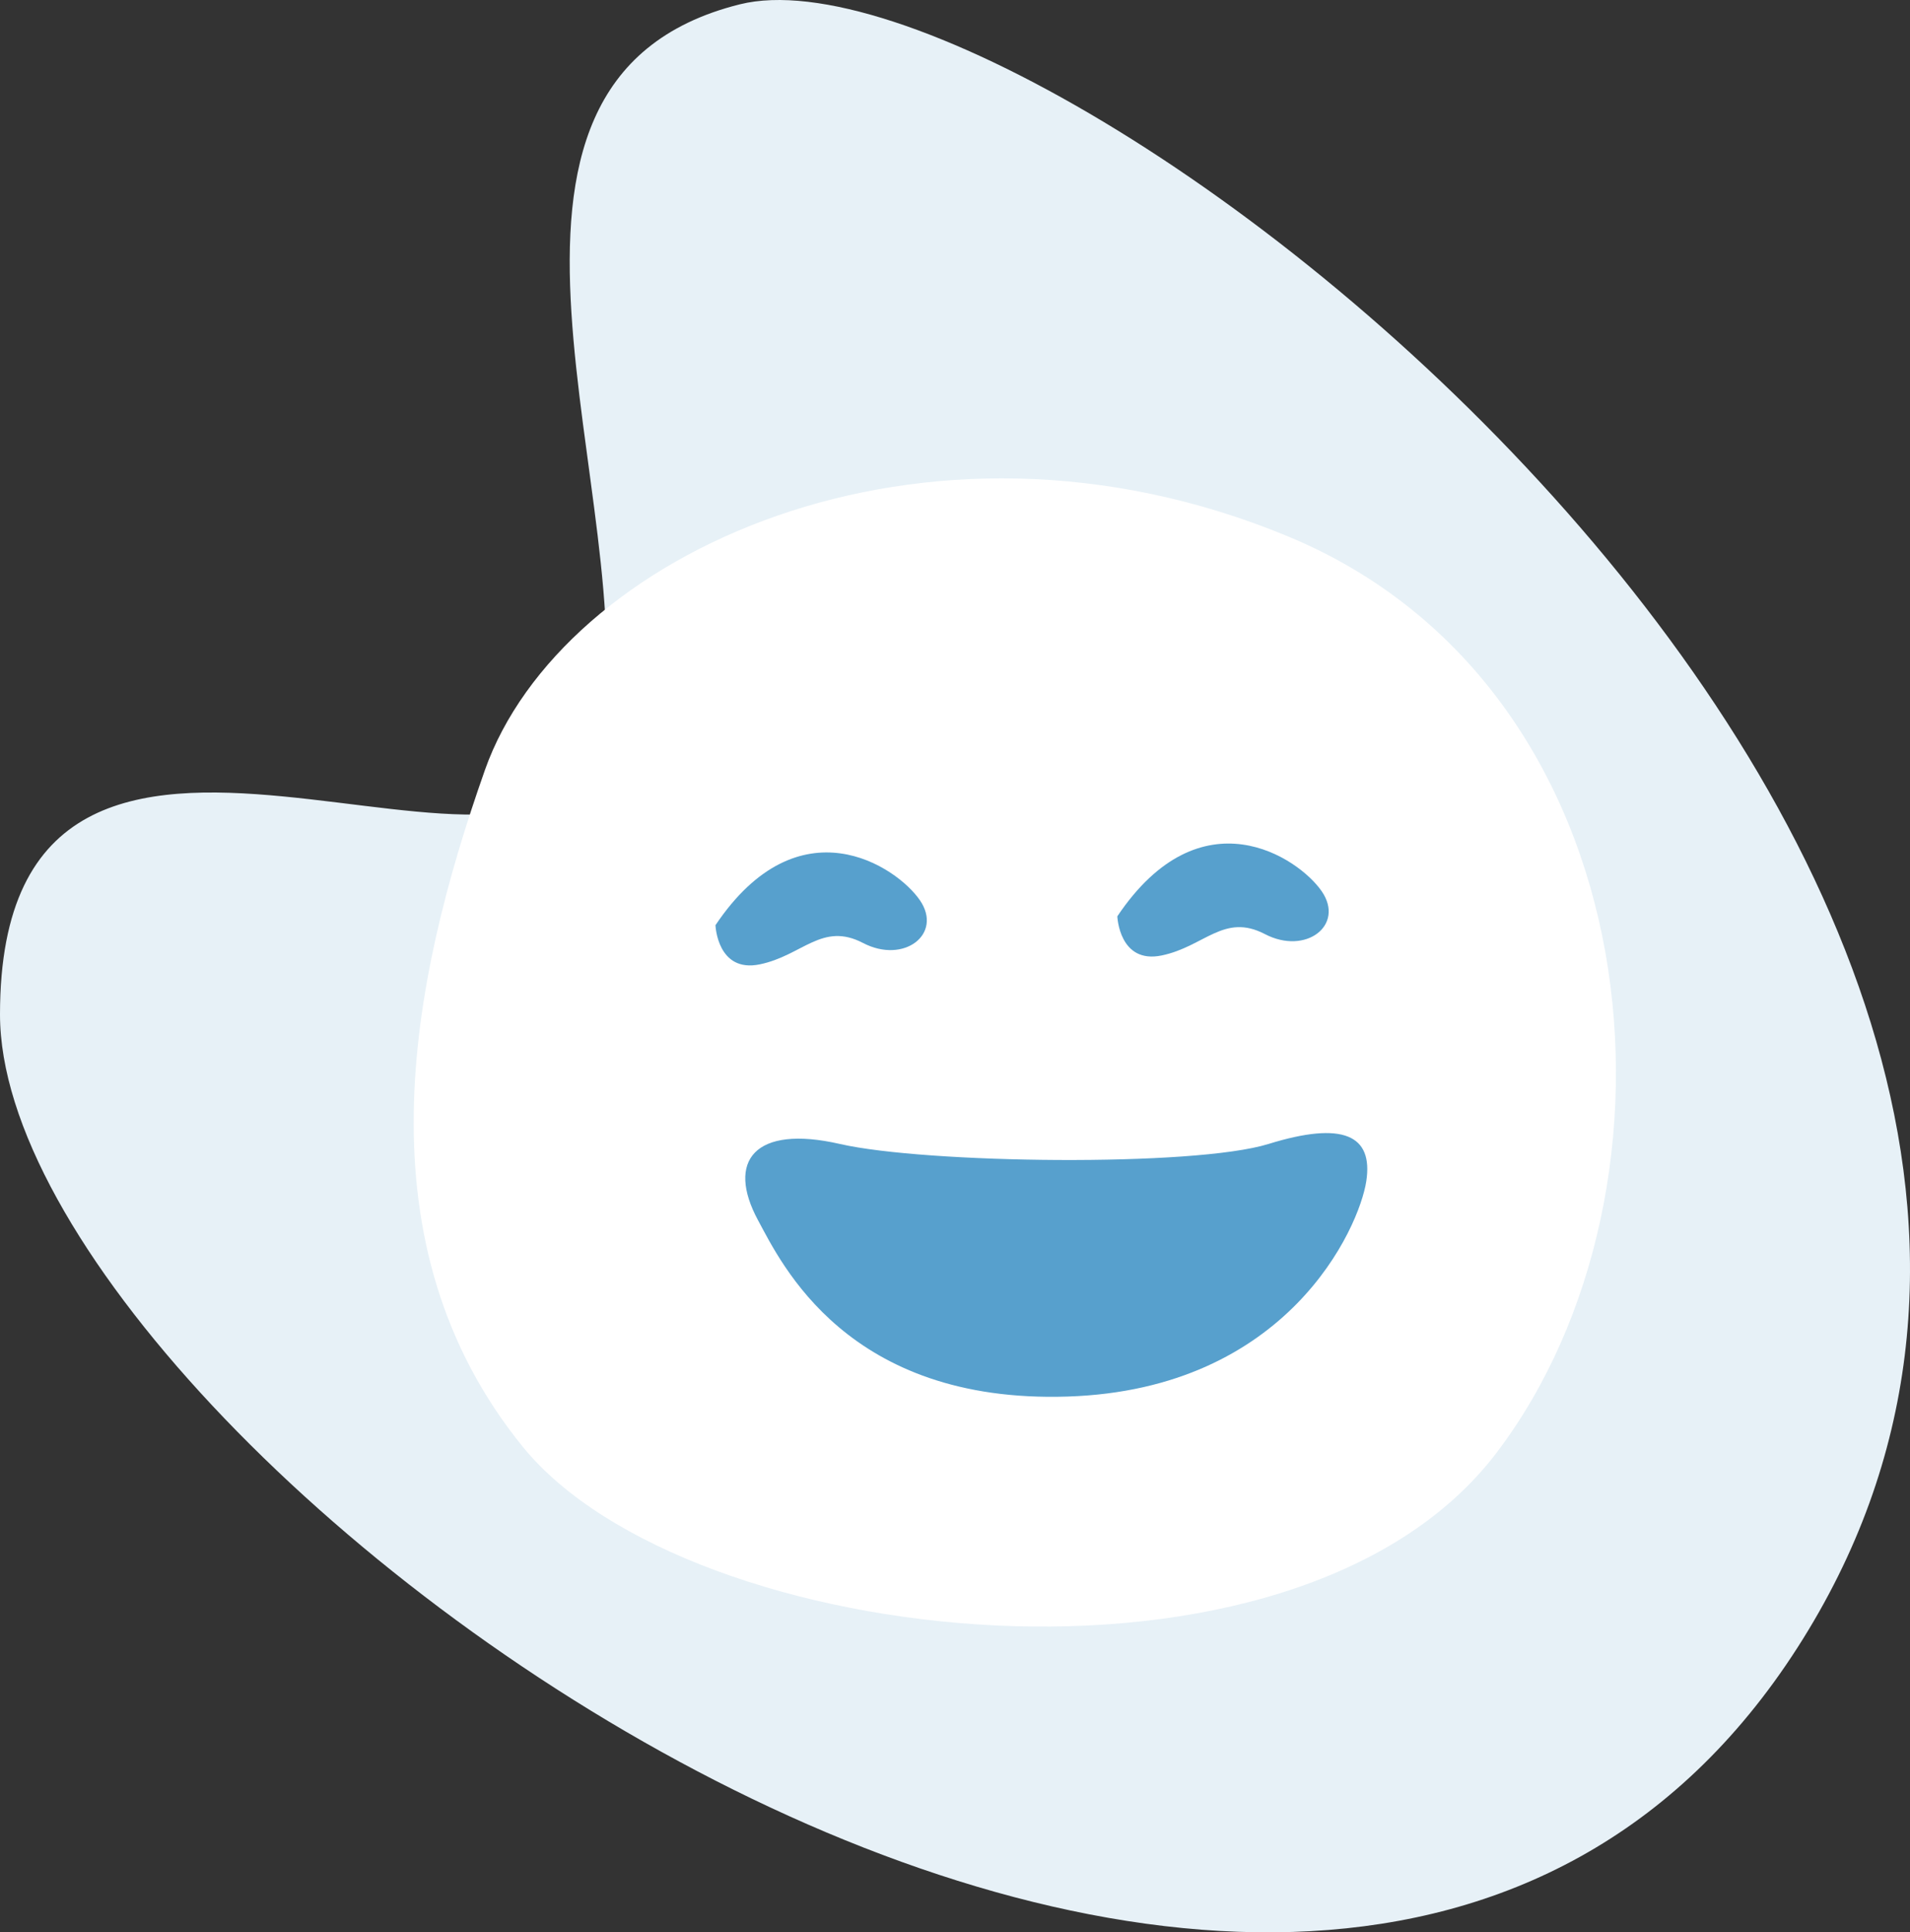
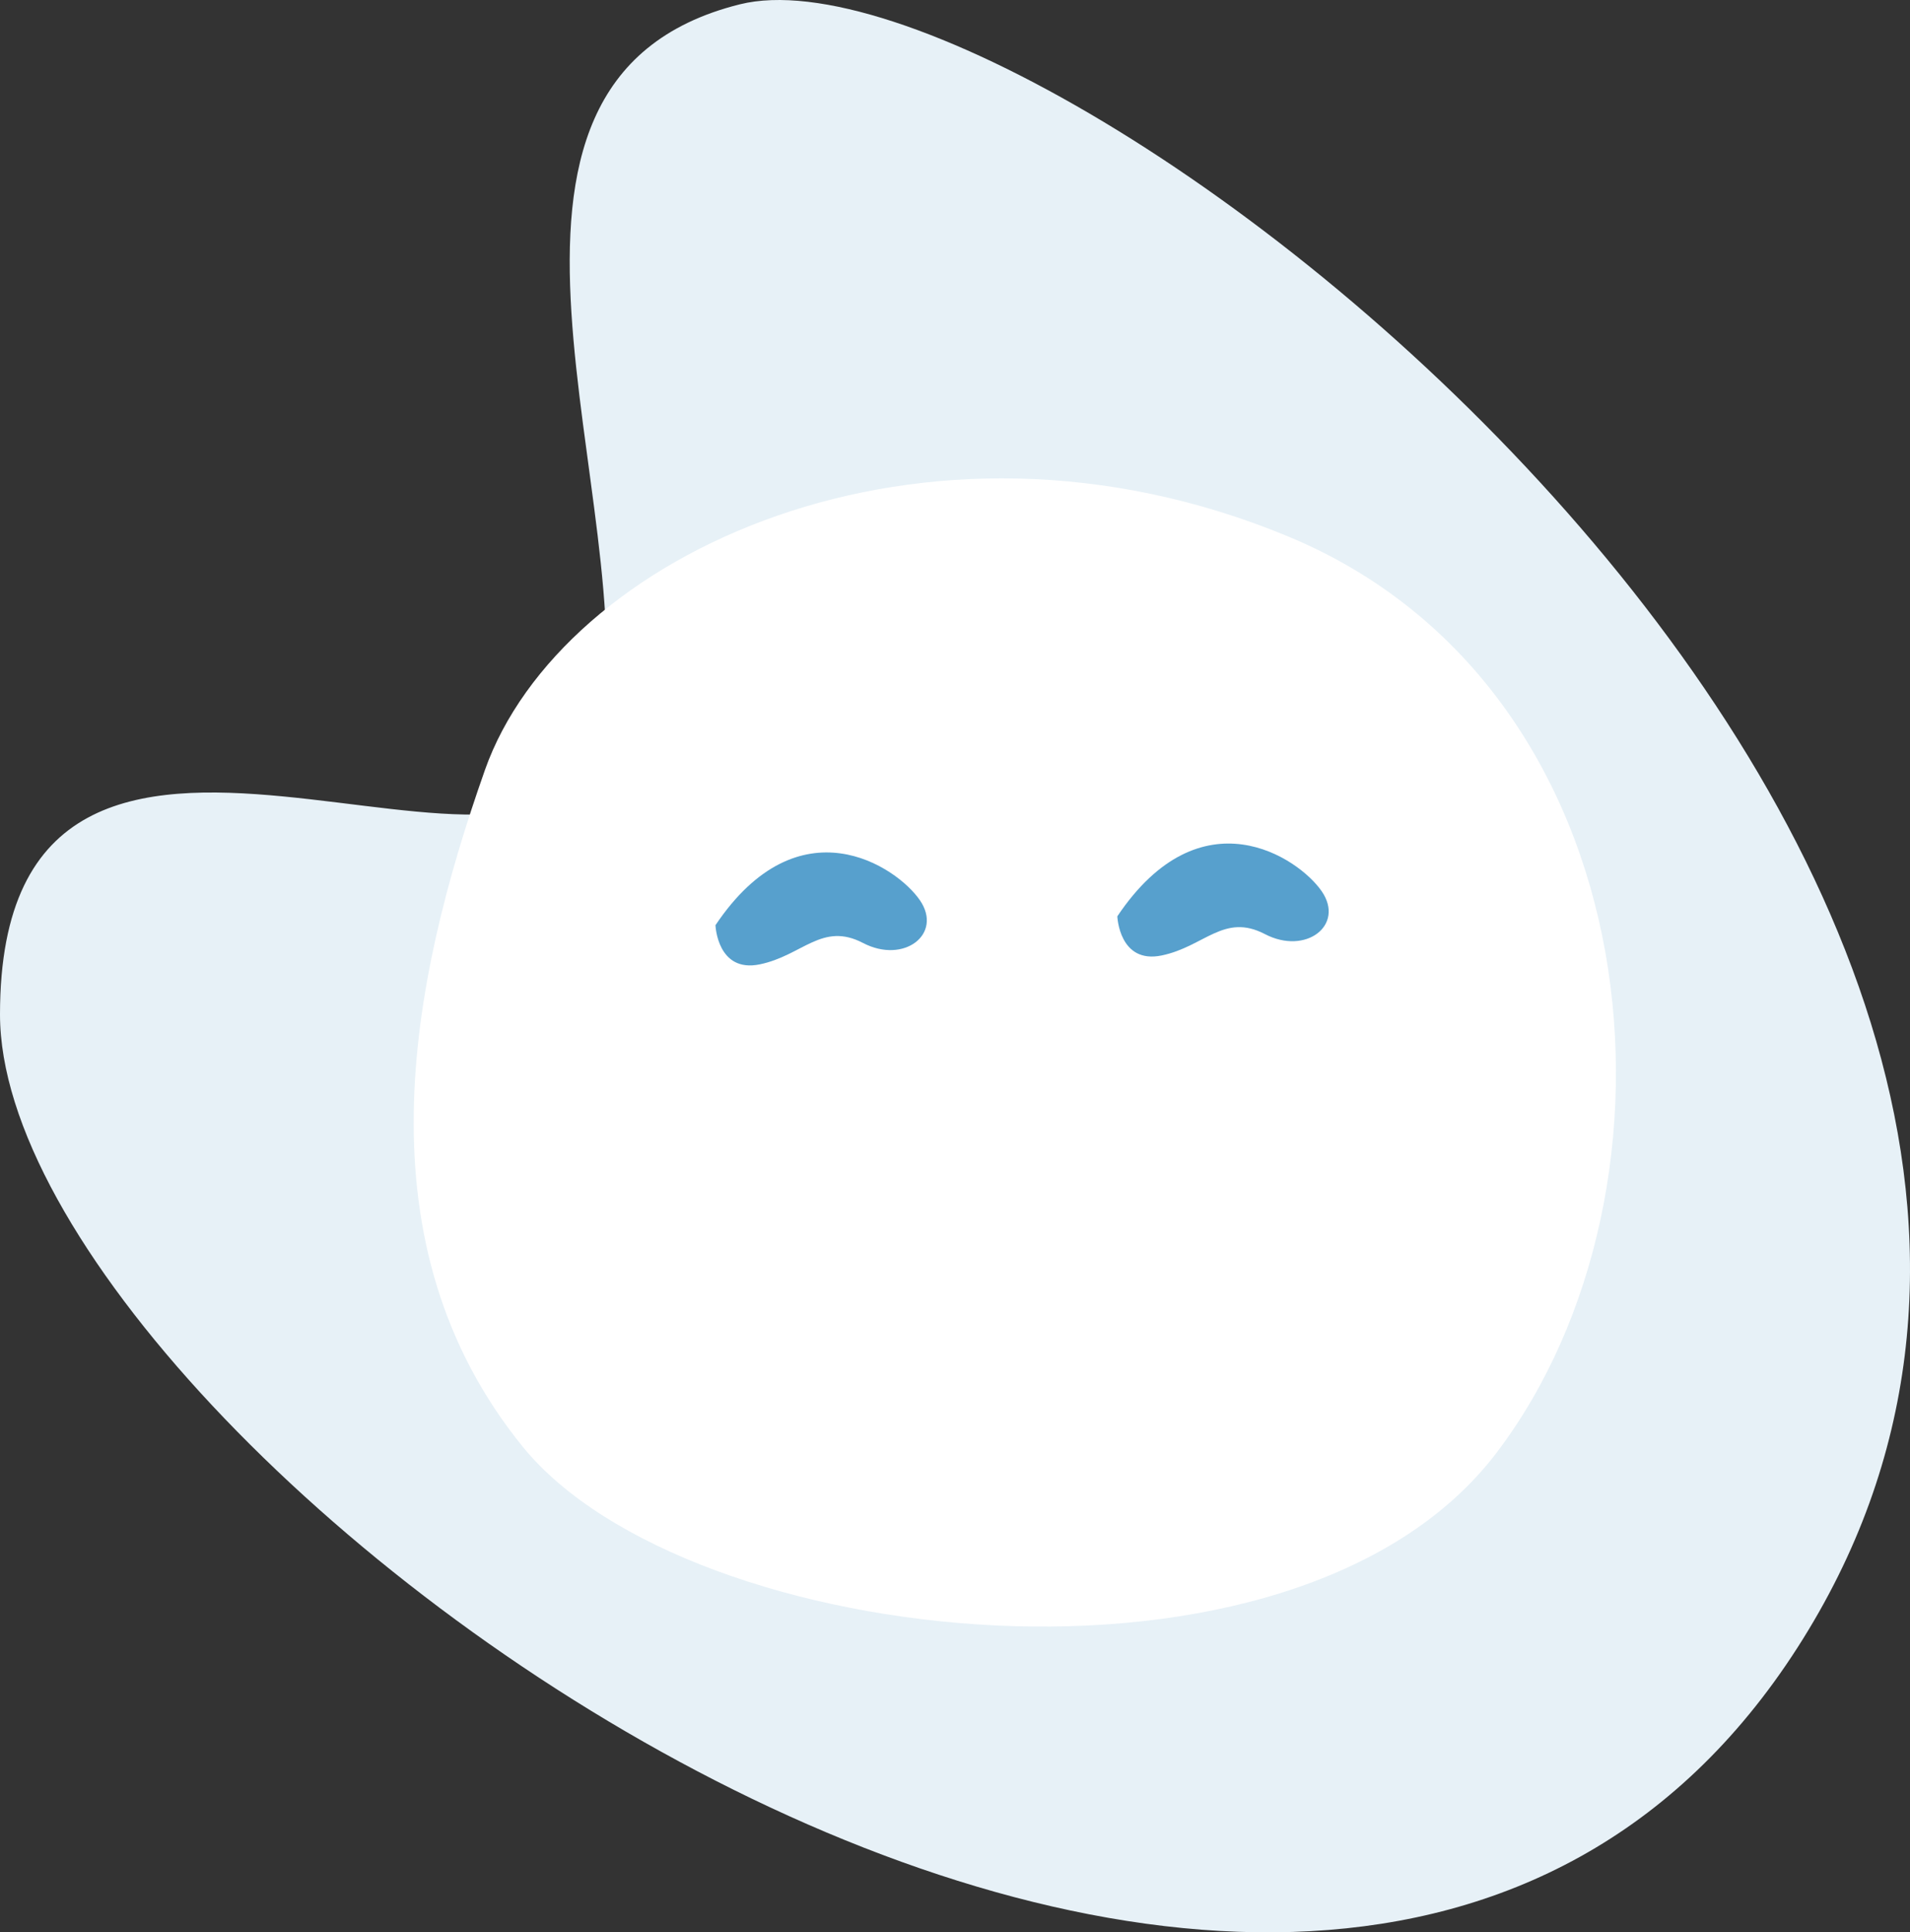
<svg xmlns="http://www.w3.org/2000/svg" id="Ebene_2" viewBox="0 0 156.42 158.199">
  <rect x="0" y="0" width="156.42" height="158.199" fill="#333333" stroke="none" />
  <defs>
    <style>.cls-1{fill:#e7f1f7;}.cls-2{fill:#fff;}.cls-3{fill:#57a0cd;}</style>
  </defs>
  <g id="Ebene_1-2">
    <g id="HGR_Fläche">
      <path class="cls-1" d="m60.589.354c25.204-6.278,126.574,72.309,86.613,134.541C107.24,197.126,0,119,0,83.051c0-35.949,45.462-4.036,49.145-22.826C52.828,41.436,35.385,6.631,60.589.354Z" />
    </g>
    <path class="cls-2" d="m39.707,63.057c6.212-17.601,35.72-31.579,65.746-19.154,30.026,12.424,33.649,53.321,17.084,75.064-16.566,21.743-66.263,16.048-79.723-.518-13.46-16.566-9.318-37.791-3.106-55.392Z" />
    <path class="cls-3" d="m58.593,75.746s.146,3.932,3.64,3.204c3.495-.728,5.097-3.495,8.446-1.748,3.349,1.748,6.553-.728,4.66-3.495-1.893-2.767-9.902-8.155-16.746,2.039Z" />
    <path class="cls-3" d="m91.504,75.018s.146,3.932,3.64,3.204c3.495-.728,5.097-3.495,8.446-1.748s6.553-.728,4.66-3.495c-1.893-2.767-9.902-8.155-16.746,2.039Z" />
-     <path class="cls-3" d="m62.088,99.919c-2.641-4.876-.291-7.864,6.699-6.262s28.979,1.893,35.095,0,8.592-.728,8.009,3.058-6.407,17.038-24.464,17.62c-18.057.583-23.445-10.922-25.338-14.416Z" />
  </g>
</svg>